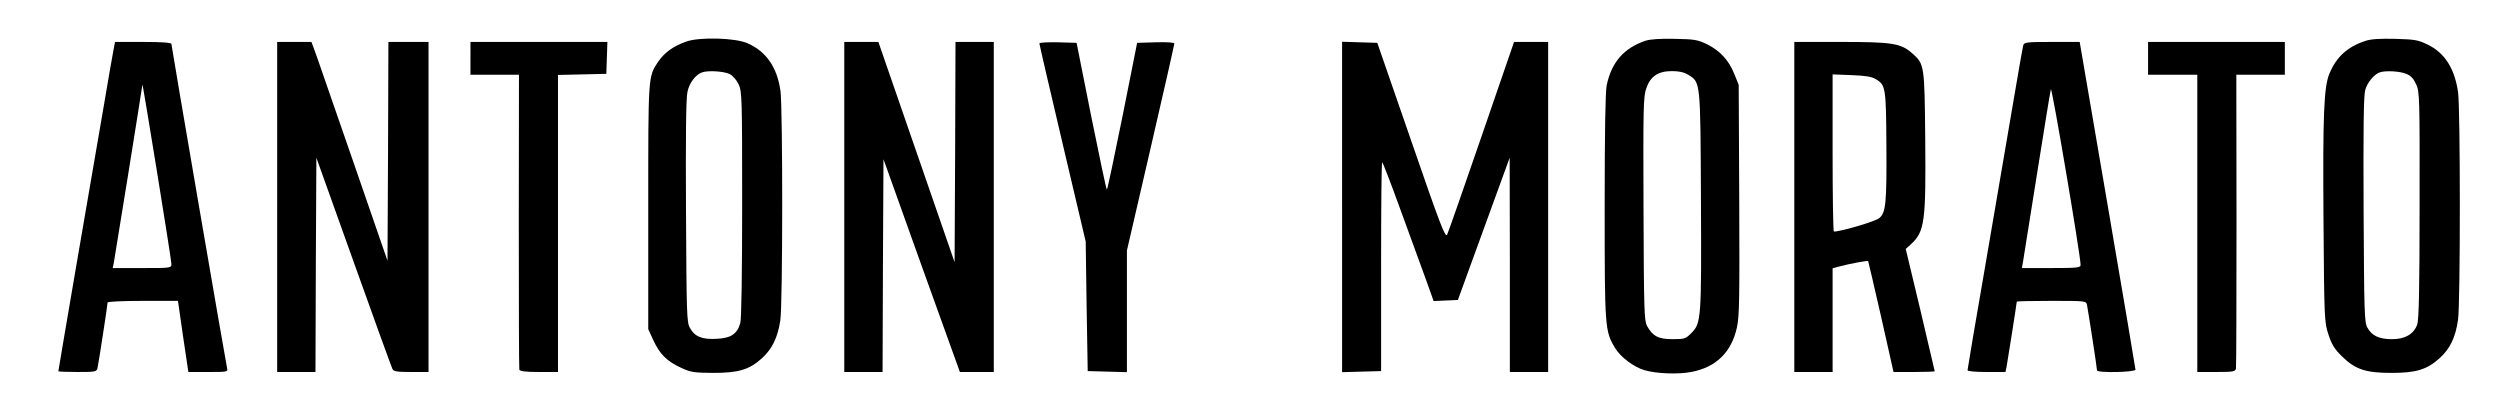
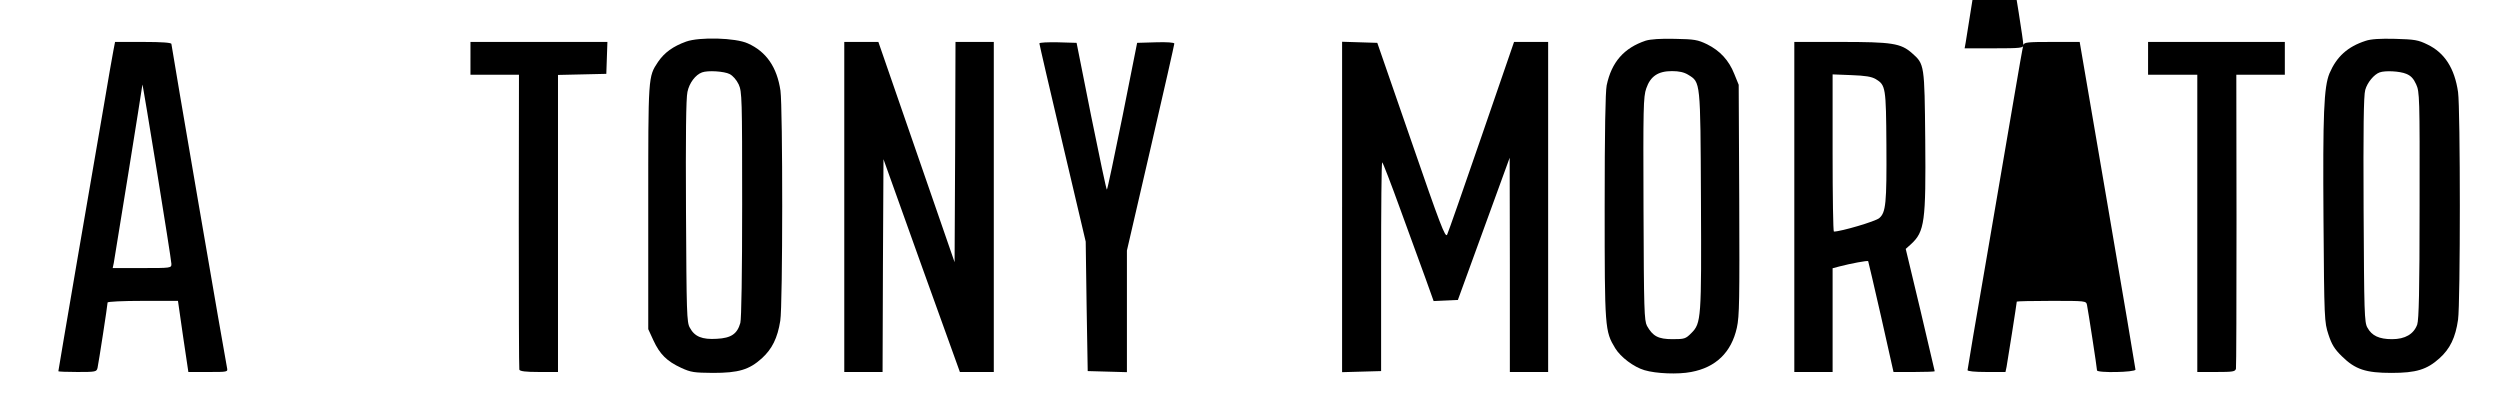
<svg xmlns="http://www.w3.org/2000/svg" version="1.0" width="1371pt" height="222pt" viewBox="0 0 1371 222" preserveAspectRatio="xMidYMid meet">
  <g transform="translate(0,222) scale(0.1,-0.1)" fill="#000000" stroke="none">
    <path d="M3763 1992 c-72 -26 -119 -60 -154 -111 -55 -83 -54 -73 -54 -796 l0 -670 28 -61 c35 -76 74 -115 152 -151 54 -25 71 -27 175 -28 140 0 198 17 268 80 56 51 86 111 101 206 14 83 14 1169 1 1262 -19 129 -78 214 -179 259 -67 31 -265 36 -338 10z m238 -178 c18 -9 38 -32 50 -57 18 -40 19 -74 19 -657 0 -377 -4 -629 -10 -651 -17 -60 -50 -83 -129 -87 -81 -5 -122 12 -148 61 -17 29 -18 81 -21 637 -2 415 0 621 8 656 10 49 44 94 80 107 32 12 122 6 151 -9z" />
    <path d="M9025 1997 c-119 -40 -187 -117 -214 -245 -7 -36 -11 -250 -11 -665 0 -669 1 -683 58 -777 30 -49 102 -103 160 -120 63 -19 185 -24 256 -10 136 25 221 108 251 243 14 63 15 152 13 702 l-3 630 -24 59 c-30 76 -79 128 -149 163 -52 25 -69 28 -177 30 -78 2 -134 -2 -160 -10z m233 -187 c68 -42 67 -30 70 -684 3 -655 2 -678 -53 -733 -31 -31 -37 -33 -103 -33 -78 0 -108 16 -140 73 -15 29 -17 85 -19 642 -2 555 -1 614 15 660 23 67 65 95 141 95 39 0 66 -6 89 -20z" />
    <path d="M12973 1996 c-99 -32 -159 -87 -198 -178 -31 -75 -37 -223 -33 -799 4 -555 5 -565 27 -633 18 -55 33 -80 74 -120 73 -72 131 -91 272 -91 135 0 194 18 263 80 58 52 88 114 102 212 13 90 13 1157 0 1248 -19 131 -74 216 -168 261 -51 25 -70 28 -177 31 -82 2 -133 -1 -162 -11z m223 -181 c25 -10 40 -26 54 -57 19 -41 20 -69 19 -663 0 -471 -4 -628 -13 -655 -19 -52 -66 -80 -138 -80 -71 0 -111 19 -135 63 -17 29 -18 81 -21 647 -2 441 0 627 9 657 11 40 48 85 79 96 30 11 111 7 146 -8z" />
    <path d="M621 1938 c-6 -29 -28 -159 -50 -288 -22 -129 -88 -511 -146 -848 -58 -338 -105 -616 -105 -618 0 -2 47 -4 105 -4 100 0 105 1 110 23 6 27 55 345 55 358 0 5 83 9 193 9 l193 0 28 -195 29 -195 109 0 c107 0 108 0 103 23 -8 35 -305 1764 -305 1776 0 7 -50 11 -154 11 l-155 0 -10 -52z m319 -1165 c0 -23 -1 -23 -161 -23 l-161 0 6 28 c5 24 155 957 157 978 1 15 159 -959 159 -983z" />
-     <path d="M1520 1085 l0 -905 105 0 105 0 2 588 3 587 204 -570 c112 -314 208 -578 213 -588 7 -14 23 -17 103 -17 l95 0 0 905 0 905 -110 0 -110 0 -2 -600 -3 -600 -179 518 c-98 284 -192 554 -208 600 l-30 82 -94 0 -94 0 0 -905z" />
    <path d="M2580 1900 l0 -90 133 0 133 0 -1 -802 c0 -442 1 -809 3 -815 3 -9 34 -13 108 -13 l104 0 0 815 0 814 133 3 132 3 3 88 3 87 -376 0 -375 0 0 -90z" />
    <path d="M4630 1085 l0 -905 105 0 105 0 2 583 3 584 209 -584 210 -583 93 0 93 0 0 905 0 905 -105 0 -105 0 -2 -604 -3 -604 -209 604 -209 604 -94 0 -93 0 0 -905z" />
    <path d="M5700 1982 c0 -5 57 -251 127 -548 l127 -539 5 -355 6 -355 108 -3 107 -3 0 333 0 334 130 562 c72 310 130 568 130 573 0 6 -41 9 -102 7 l-102 -3 -80 -402 c-45 -222 -83 -403 -86 -403 -3 0 -41 181 -86 403 l-80 402 -102 3 c-56 1 -102 -1 -102 -6z" />
    <path d="M7360 1085 l0 -906 107 3 107 3 0 573 c0 314 2 572 6 572 3 0 48 -116 99 -257 52 -142 114 -313 139 -381 l44 -123 67 3 66 3 142 390 142 390 1 -587 0 -588 105 0 105 0 0 905 0 905 -94 0 -93 0 -178 -517 c-98 -285 -183 -528 -189 -540 -10 -19 -38 54 -197 515 l-186 537 -96 3 -97 3 0 -906z" />
    <path d="M9840 1085 l0 -905 105 0 105 0 0 285 0 284 38 10 c61 16 153 33 157 29 1 -1 33 -139 71 -305 l68 -303 113 0 c62 0 113 2 113 4 0 2 -36 153 -79 337 l-80 334 29 26 c75 69 82 124 78 574 -4 411 -4 413 -72 473 -62 55 -110 62 -393 62 l-253 0 0 -905z m447 701 c54 -33 56 -45 58 -361 2 -321 -3 -370 -39 -401 -20 -18 -211 -74 -249 -74 -4 0 -7 194 -7 431 l0 431 103 -4 c77 -3 110 -8 134 -22z" />
-     <path d="M11096 1973 c-3 -10 -26 -139 -51 -288 -25 -148 -93 -543 -150 -877 -58 -334 -105 -612 -105 -618 0 -6 40 -10 104 -10 l104 0 6 28 c5 26 56 350 56 358 0 2 85 4 190 4 188 0 190 0 195 -22 6 -28 55 -346 55 -359 0 -15 210 -11 211 4 0 6 -69 414 -153 904 l-153 893 -152 0 c-136 0 -152 -2 -157 -17z m314 -1205 c0 -16 -14 -18 -161 -18 l-161 0 6 33 c3 17 37 232 76 477 39 245 73 456 77 470 5 21 162 -906 163 -962z" />
+     <path d="M11096 1973 c-3 -10 -26 -139 -51 -288 -25 -148 -93 -543 -150 -877 -58 -334 -105 -612 -105 -618 0 -6 40 -10 104 -10 l104 0 6 28 c5 26 56 350 56 358 0 2 85 4 190 4 188 0 190 0 195 -22 6 -28 55 -346 55 -359 0 -15 210 -11 211 4 0 6 -69 414 -153 904 l-153 893 -152 0 c-136 0 -152 -2 -157 -17z c0 -16 -14 -18 -161 -18 l-161 0 6 33 c3 17 37 232 76 477 39 245 73 456 77 470 5 21 162 -906 163 -962z" />
    <path d="M11780 1900 l0 -90 135 0 135 0 0 -815 0 -815 104 0 c91 0 104 2 108 18 2 9 3 376 3 815 l-1 797 133 0 133 0 0 90 0 90 -375 0 -375 0 0 -90z" />
  </g>
</svg>